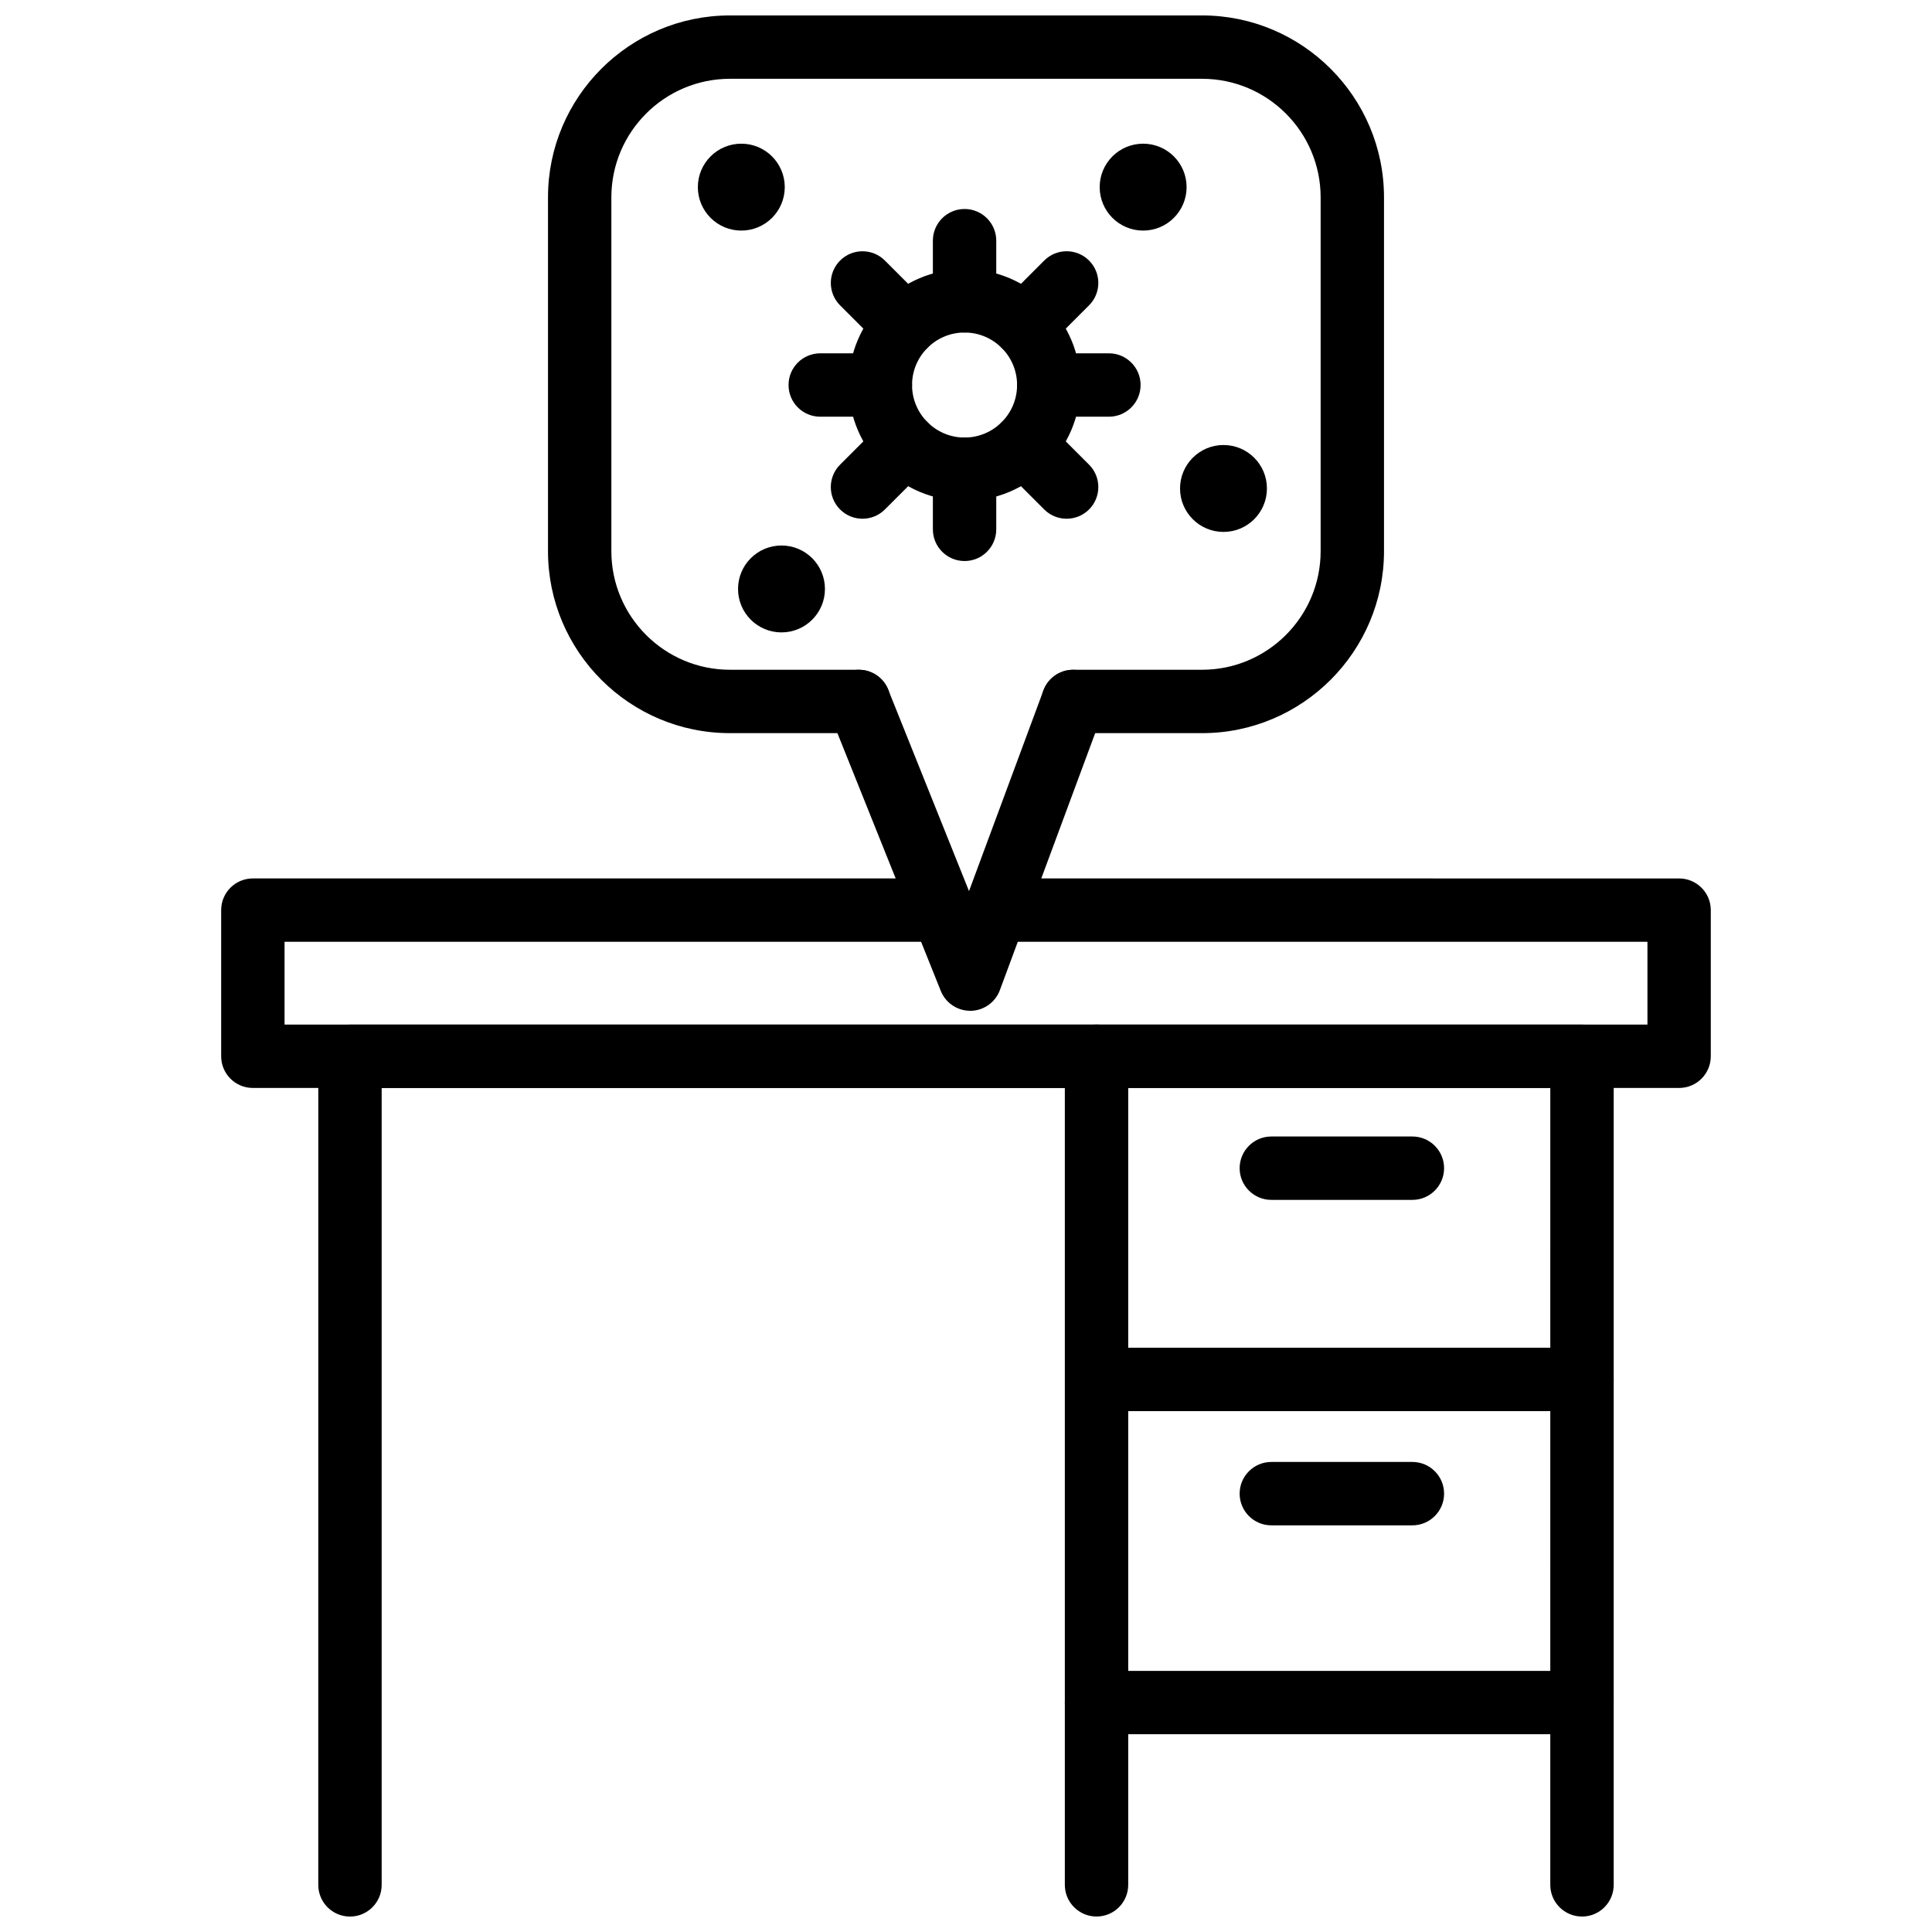
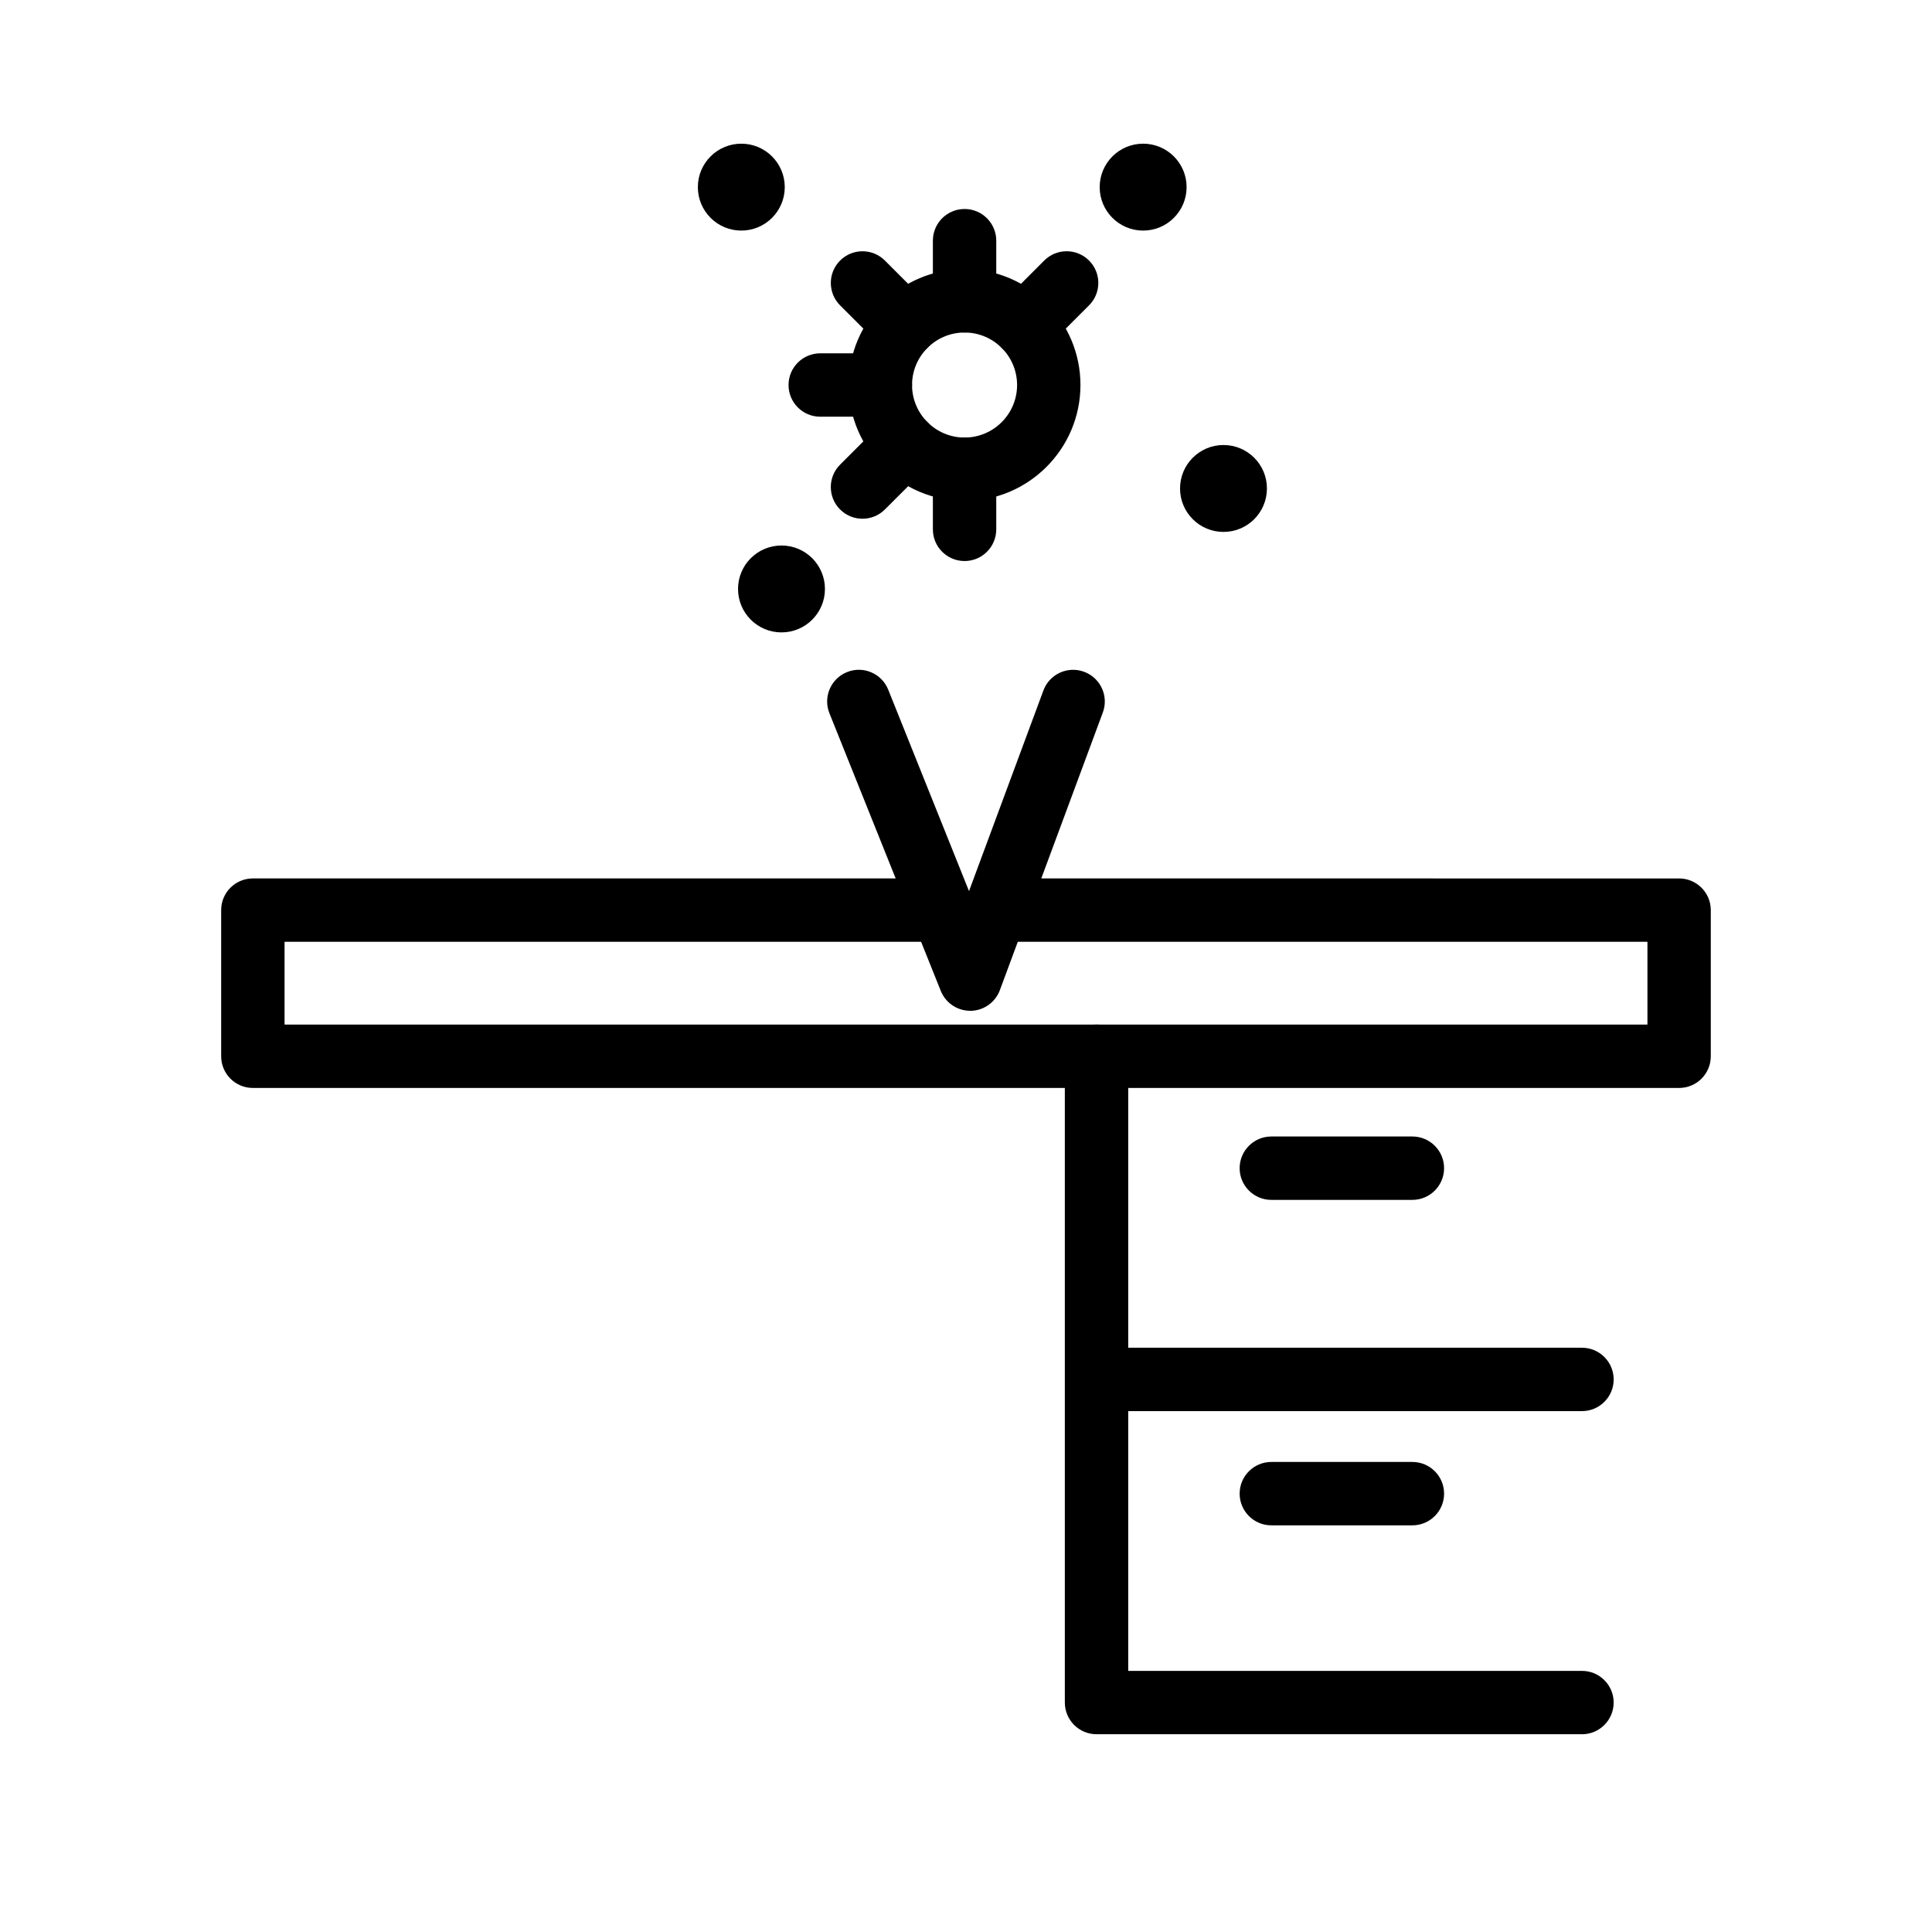
<svg xmlns="http://www.w3.org/2000/svg" width="800px" height="800px" version="1.1" viewBox="144 144 512 512">
  <defs>
    <clipPath id="c">
-       <path d="m289 148.09h222v190.91h-222z" />
-     </clipPath>
+       </clipPath>
    <clipPath id="b">
      <path d="m228 415h344v236.9h-344z" />
    </clipPath>
    <clipPath id="a">
-       <path d="m426 586h17v65.902h-17z" />
-     </clipPath>
+       </clipPath>
  </defs>
  <path d="m401.11 411.87c-3.426 0-6.516-2.09-7.793-5.273l-29.508-73.574c-1.73-4.305 0.363-9.191 4.668-10.914 4.289-1.742 9.191 0.363 10.914 4.668l21.406 53.375 19.715-53.168c1.613-4.348 6.449-6.566 10.793-4.953 4.344 1.613 6.566 6.441 4.953 10.793l-27.285 73.578c-1.211 3.254-4.293 5.43-7.766 5.477-0.023-0.016-0.059-0.008-0.098-0.008z" />
  <path d="m399.62 276.74c-16.934 0-30.711-13.777-30.711-30.711s13.777-30.711 30.711-30.711c16.934 0 30.711 13.777 30.711 30.711s-13.777 30.711-30.711 30.711zm0-44.621c-7.676 0-13.918 6.242-13.918 13.918 0 7.676 6.242 13.918 13.918 13.918 7.676 0 13.918-6.242 13.918-13.918 0-7.676-6.242-13.918-13.918-13.918z" />
  <path d="m399.62 232.12c-4.641 0-8.398-3.758-8.398-8.398v-15.938c0-4.641 3.758-8.398 8.398-8.398 4.641 0 8.398 3.758 8.398 8.398v15.938c0 4.637-3.758 8.398-8.398 8.398z" />
  <path d="m399.62 292.68c-4.641 0-8.398-3.758-8.398-8.398v-15.93c0-4.641 3.758-8.398 8.398-8.398 4.641 0 8.398 3.758 8.398 8.398v15.93c0 4.637-3.758 8.398-8.398 8.398z" />
  <path d="m377.3 254.43h-15.93c-4.641 0-8.398-3.758-8.398-8.398s3.758-8.398 8.398-8.398h15.938c4.641 0 8.398 3.758 8.398 8.398-0.004 4.644-3.766 8.398-8.406 8.398z" />
-   <path d="m437.87 254.43h-15.938c-4.637 0-8.398-3.758-8.398-8.398s3.762-8.398 8.398-8.398h15.938c4.637 0 8.398 3.758 8.398 8.398 0 4.644-3.762 8.398-8.398 8.398z" />
  <path d="m415.4 238.65c-2.148 0-4.301-0.816-5.938-2.457-3.281-3.281-3.281-8.598 0-11.879l11.27-11.27c3.281-3.281 8.594-3.281 11.875 0 3.281 3.273 3.281 8.594 0 11.875l-11.27 11.27c-1.637 1.641-3.789 2.461-5.938 2.461z" />
  <path d="m372.57 281.47c-2.148 0-4.301-0.816-5.938-2.457-3.281-3.273-3.281-8.598 0-11.875l11.27-11.27c3.281-3.281 8.594-3.281 11.875 0 3.281 3.273 3.281 8.598 0 11.875l-11.27 11.27c-1.637 1.637-3.789 2.457-5.938 2.457z" />
  <path d="m383.84 238.65c-2.148 0-4.301-0.816-5.938-2.457l-11.27-11.27c-3.273-3.281-3.273-8.598 0-11.875 3.281-3.281 8.598-3.281 11.875 0l11.27 11.27c3.273 3.281 3.273 8.598 0 11.879-1.645 1.633-3.789 2.453-5.938 2.453z" />
-   <path d="m426.67 281.47c-2.148 0-4.301-0.816-5.938-2.457l-11.27-11.27c-3.281-3.273-3.281-8.598 0-11.875 3.281-3.281 8.594-3.281 11.875 0l11.27 11.27c3.281 3.273 3.281 8.598 0 11.875-1.645 1.637-3.793 2.457-5.938 2.457z" />
  <g clip-path="url(#c)">
    <path d="m462.56 338.29h-34.168c-4.637 0-8.398-3.758-8.398-8.398s3.762-8.398 8.398-8.398h34.168c17.324 0 31.422-14.094 31.422-31.422v-93.766c0-17.324-14.094-31.422-31.422-31.422h-125.12c-17.324 0-31.422 14.094-31.422 31.422v93.766c0 17.324 14.094 31.422 31.422 31.422h34.168c4.641 0 8.398 3.758 8.398 8.398s-3.758 8.398-8.398 8.398h-34.168c-26.59 0-48.215-21.629-48.215-48.215v-93.77c-0.008-26.586 21.625-48.215 48.215-48.215h125.12c26.586 0 48.215 21.629 48.215 48.215v93.766c-0.004 26.59-21.633 48.219-48.219 48.219z" />
  </g>
  <path d="m351.97 193.59c0 6.359-5.156 11.516-11.516 11.516s-11.516-5.156-11.516-11.516c0-6.359 5.156-11.512 11.516-11.512s11.516 5.152 11.516 11.512" />
  <path d="m362.62 300.08c0 6.359-5.156 11.512-11.516 11.512-6.359 0-11.516-5.152-11.516-11.512s5.156-11.516 11.516-11.516c6.359 0 11.516 5.156 11.516 11.516" />
  <path d="m479.75 273.45c0 6.359-5.152 11.516-11.512 11.516s-11.516-5.156-11.516-11.516 5.156-11.516 11.516-11.516 11.512 5.156 11.512 11.516" />
  <path d="m458.46 193.59c0 6.359-5.156 11.516-11.516 11.516s-11.516-5.156-11.516-11.516c0-6.359 5.156-11.512 11.516-11.512s11.516 5.152 11.516 11.512" />
  <g clip-path="url(#b)">
-     <path d="m563.24 651.9c-4.637 0-8.398-3.762-8.398-8.398l0.004-211.18h-309.7v211.19c0 4.637-3.758 8.398-8.398 8.398s-8.398-3.762-8.398-8.398l0.004-219.58c0-4.637 3.758-8.398 8.398-8.398h326.5c4.637 0 8.398 3.762 8.398 8.398l-0.004 219.58c0 4.633-3.762 8.395-8.398 8.395z" />
-   </g>
+     </g>
  <path d="m563.24 603.59h-128.65c-4.637 0-8.398-3.762-8.398-8.398v-171.27c0-4.637 3.762-8.398 8.398-8.398s8.398 3.762 8.398 8.398v162.88h120.25c4.637 0 8.398 3.762 8.398 8.398-0.004 4.633-3.766 8.395-8.402 8.395z" />
  <path d="m563.24 517.96h-127.78c-4.637 0-8.398-3.762-8.398-8.398 0-4.637 3.762-8.398 8.398-8.398h127.78c4.637 0 8.398 3.762 8.398 8.398 0 4.637-3.762 8.398-8.398 8.398z" />
  <path d="m588.98 432.32h-377.97c-4.641 0-8.398-3.762-8.398-8.398v-38.73c0-4.641 3.758-8.398 8.398-8.398h182.77c2.957 0 5.559 1.527 7.055 3.84 1.5-2.312 4.098-3.84 7.055-3.84l181.09 0.004c4.637 0 8.398 3.758 8.398 8.398v38.73c-0.004 4.641-3.766 8.395-8.398 8.395zm-369.57-16.793h361.18v-21.938h-172.7c-2.957 0-5.559-1.527-7.055-3.84-1.496 2.312-4.094 3.84-7.055 3.84h-174.37z" />
  <path d="m518.3 461.98h-37.383c-4.637 0-8.398-3.762-8.398-8.398 0-4.637 3.762-8.398 8.398-8.398h37.383c4.637 0 8.398 3.762 8.398 8.398-0.004 4.637-3.766 8.398-8.398 8.398z" />
  <path d="m518.3 548.23h-37.383c-4.637 0-8.398-3.762-8.398-8.398s3.762-8.398 8.398-8.398h37.383c4.637 0 8.398 3.762 8.398 8.398-0.004 4.637-3.766 8.398-8.398 8.398z" />
  <g clip-path="url(#a)">
    <path d="m434.59 651.9c-4.637 0-8.398-3.762-8.398-8.398v-48.309c0-4.637 3.762-8.398 8.398-8.398s8.398 3.762 8.398 8.398v48.309c0 4.637-3.766 8.398-8.398 8.398z" />
  </g>
</svg>